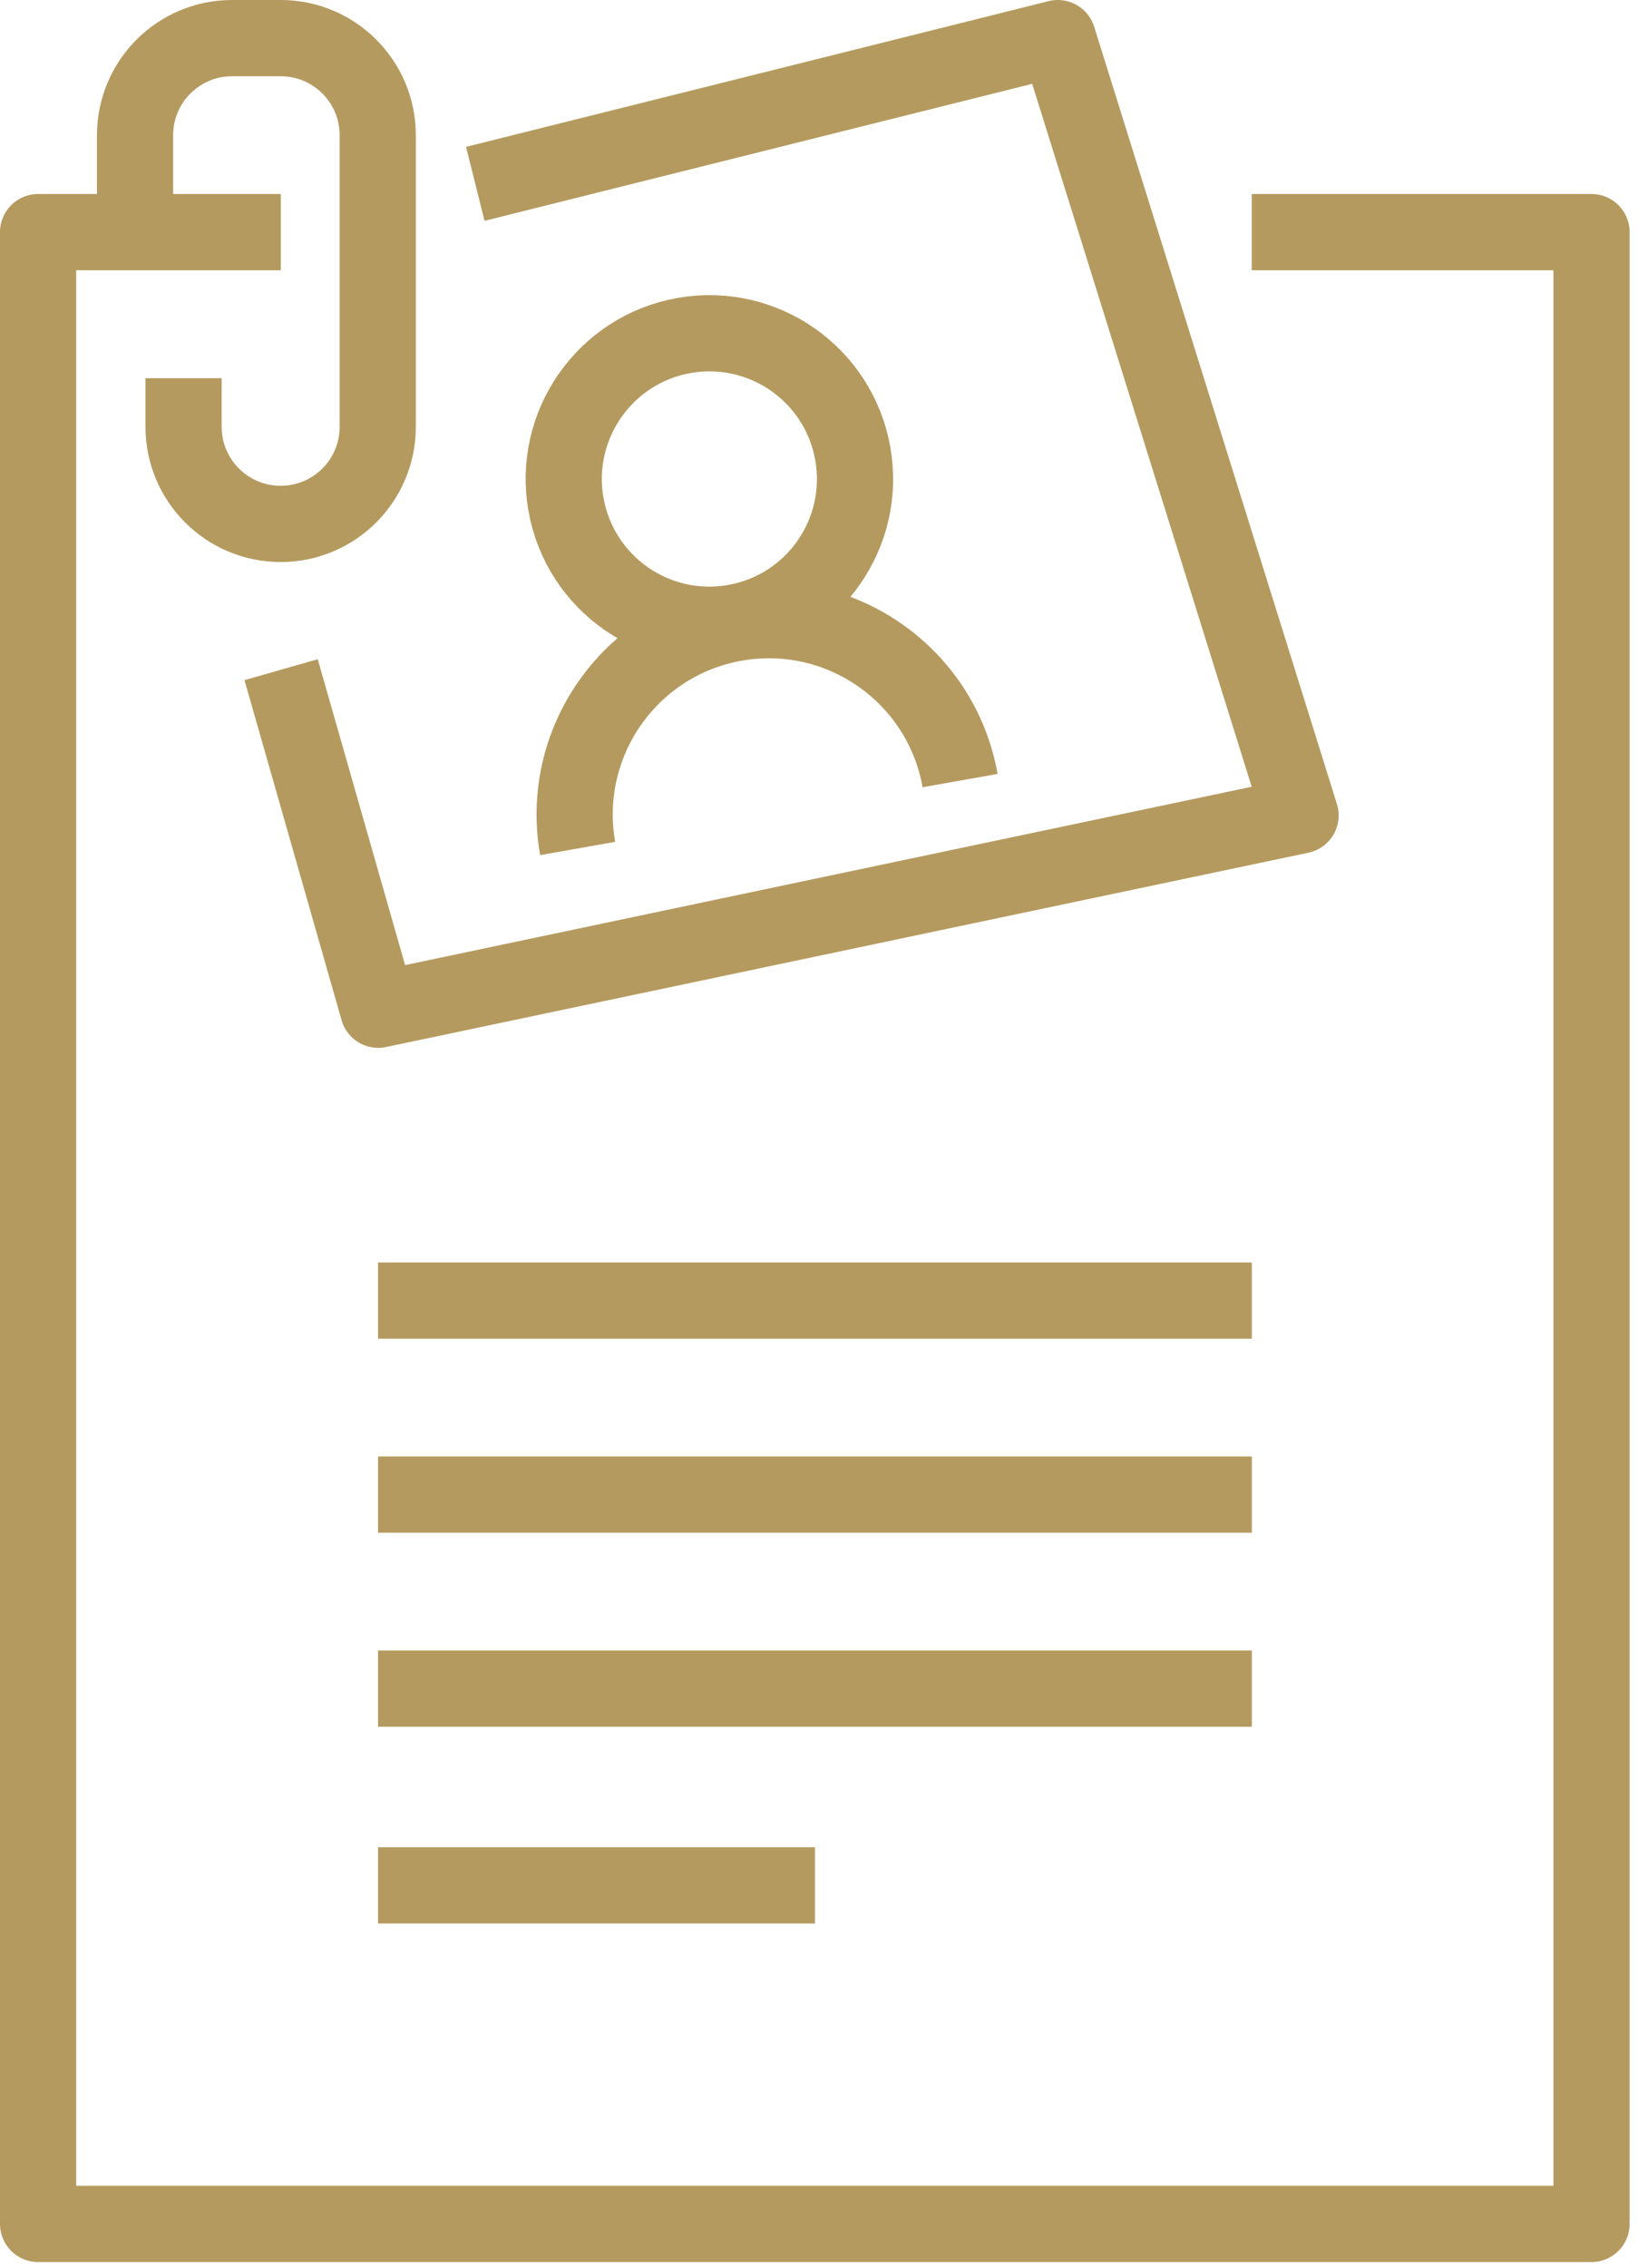
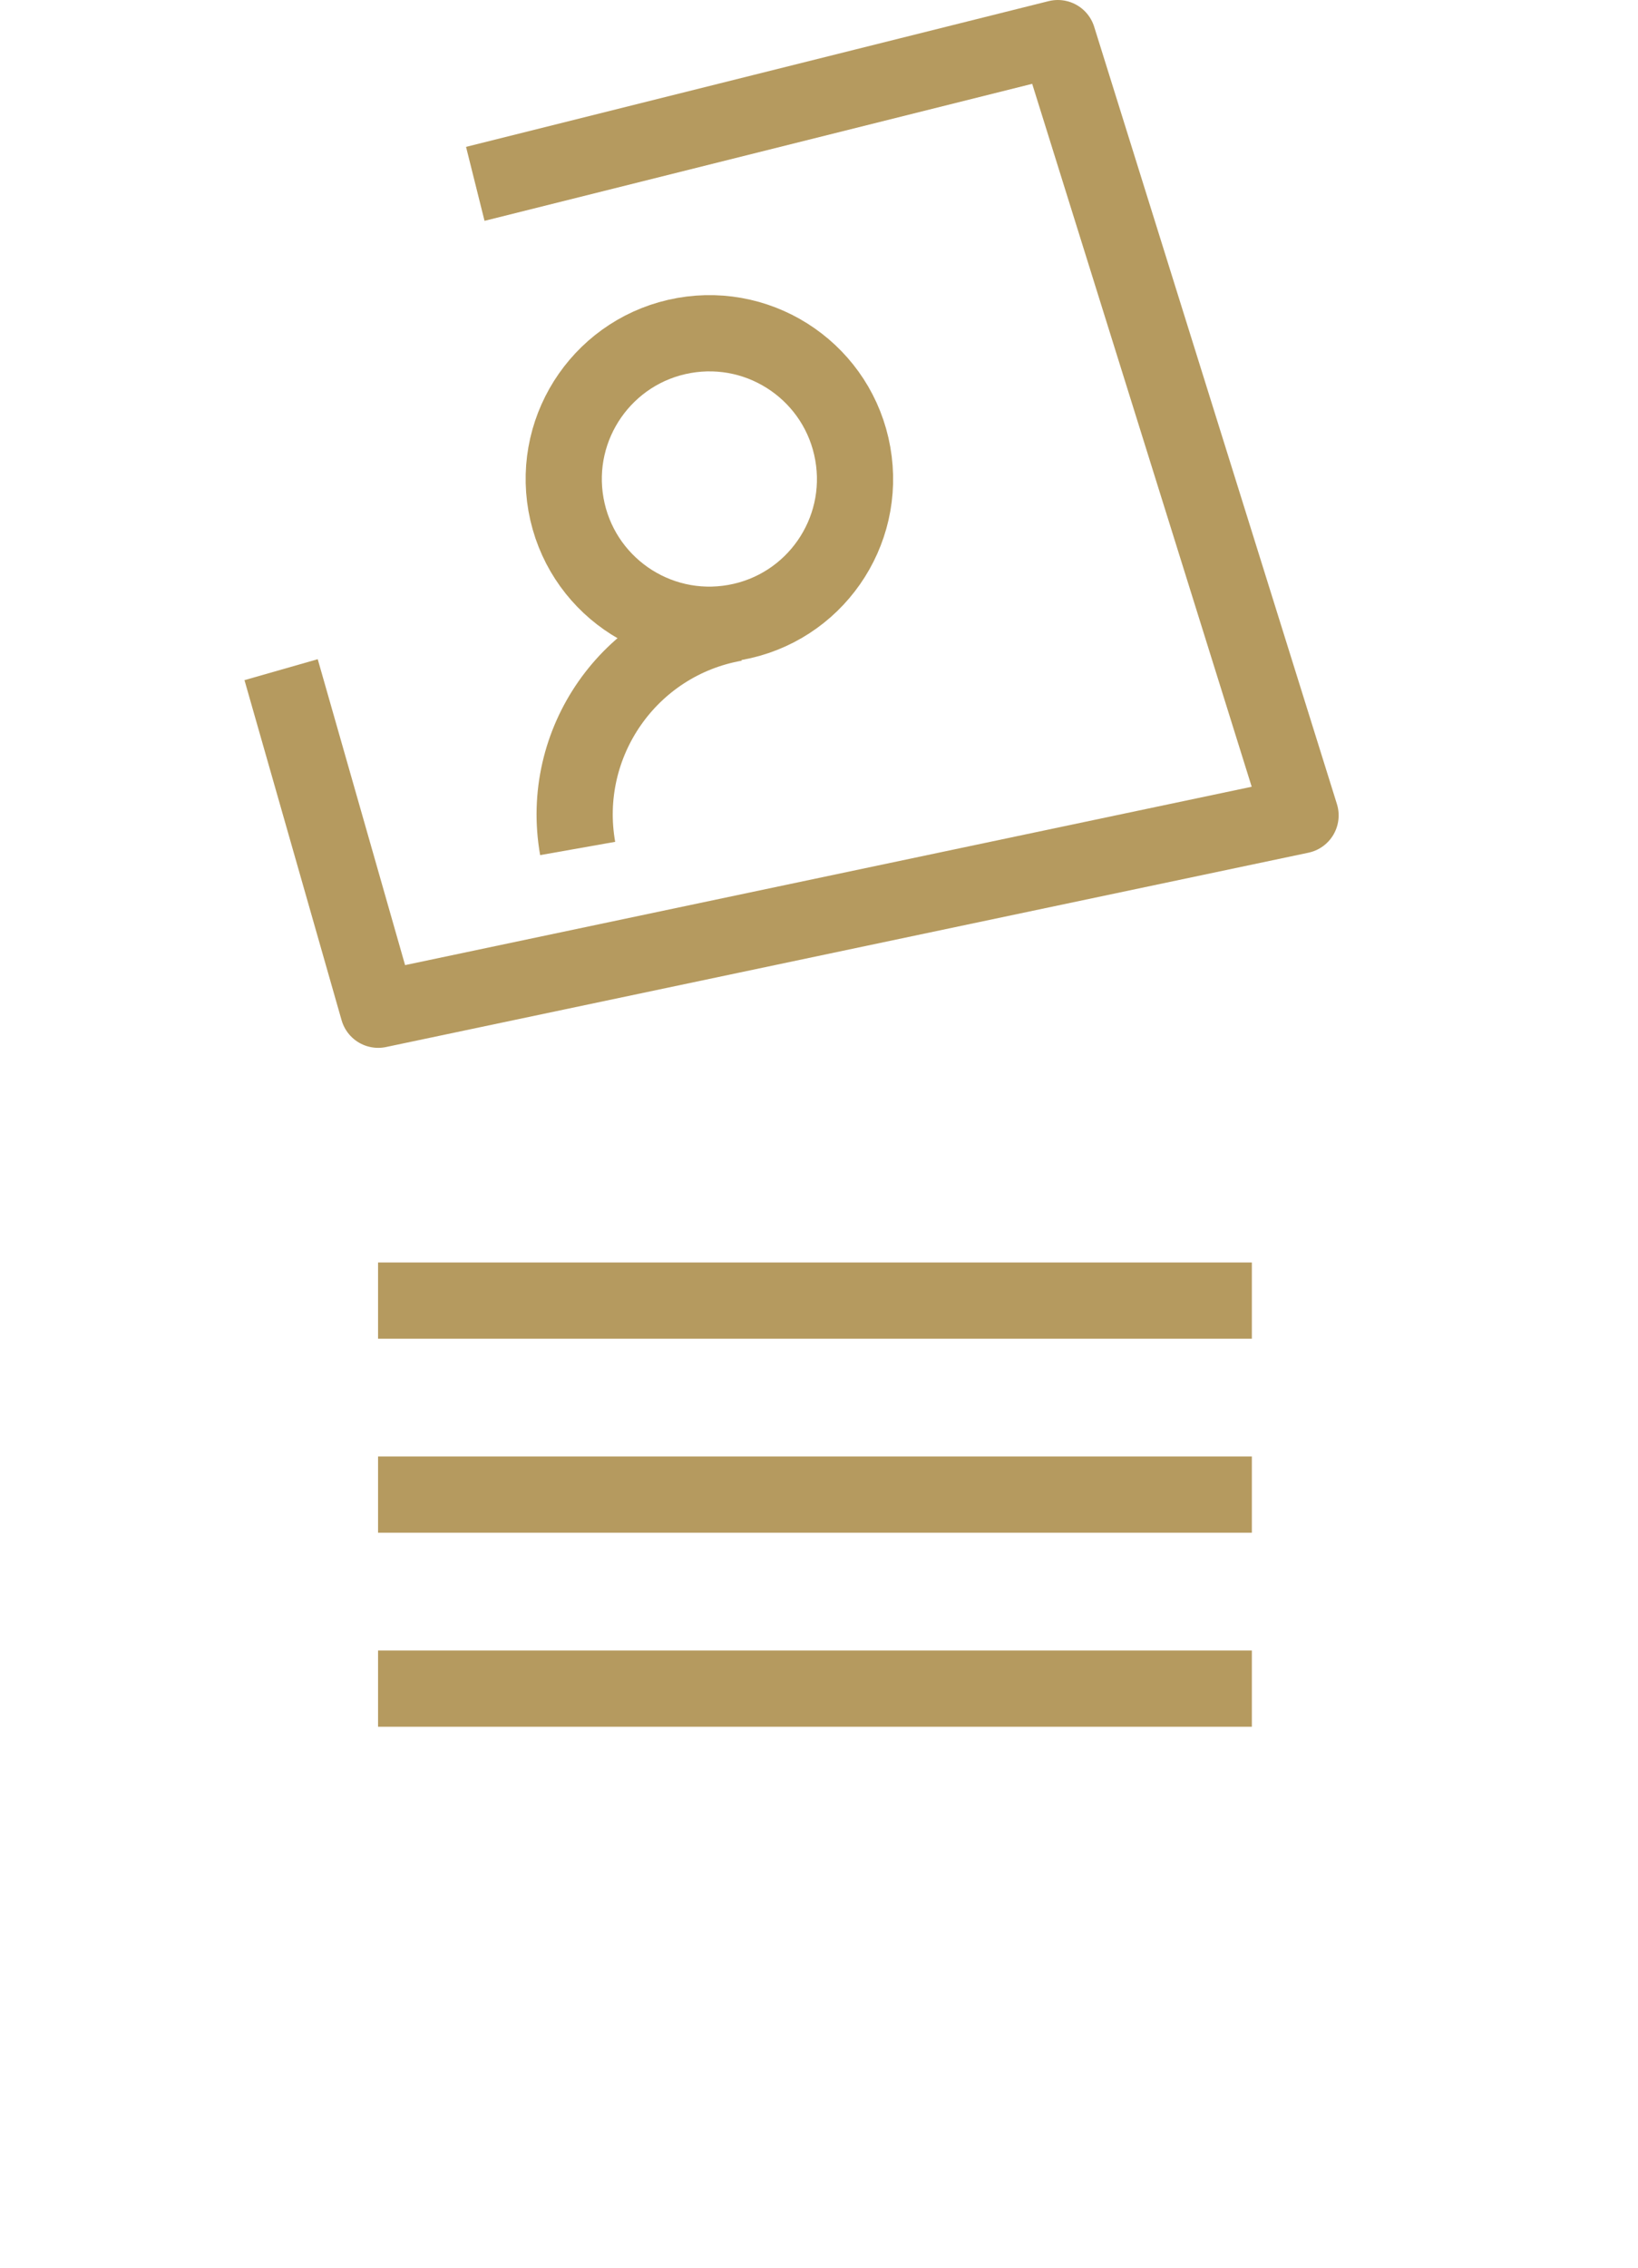
<svg xmlns="http://www.w3.org/2000/svg" width="86" height="119" viewBox="0 0 86 119" fill="none">
-   <path d="M65.718 12.179H83.56V116.677H2V12.179H14.744" stroke="#B59A5F" stroke-width="4" stroke-miterlimit="2" stroke-linejoin="round" />
  <path d="M24.954 9.646L55.539 2L68.283 42.78L19.857 52.975L14.759 35.134" stroke="#B59A5F" stroke-width="4" stroke-miterlimit="2" stroke-linejoin="round" />
  <path d="M19.849 88.593H65.726" stroke="#B59A5F" stroke-width="4" stroke-miterlimit="2" stroke-linejoin="round" />
  <path d="M19.849 78.414H65.726" stroke="#B59A5F" stroke-width="4" stroke-miterlimit="2" stroke-linejoin="round" />
  <path d="M19.849 68.235H65.726" stroke="#B59A5F" stroke-width="4" stroke-miterlimit="2" stroke-linejoin="round" />
-   <path d="M19.849 98.915H42.788" stroke="#B59A5F" stroke-width="4" stroke-miterlimit="2" stroke-linejoin="round" />
-   <path d="M30.329 44.515C29.348 38.971 33.044 33.679 38.587 32.695C44.131 31.714 49.422 35.409 50.407 40.953" stroke="#B59A5F" stroke-width="4" stroke-miterlimit="2" stroke-linejoin="round" />
+   <path d="M30.329 44.515C29.348 38.971 33.044 33.679 38.587 32.695" stroke="#B59A5F" stroke-width="4" stroke-miterlimit="2" stroke-linejoin="round" />
  <path fill-rule="evenodd" clip-rule="evenodd" d="M44.773 23.795C45.512 27.953 42.74 31.922 38.583 32.658C34.425 33.398 30.455 30.626 29.716 26.468C28.98 22.311 31.752 18.341 35.91 17.602C40.067 16.866 44.037 19.638 44.773 23.795Z" stroke="#B59A5F" stroke-width="4" stroke-miterlimit="2" stroke-linejoin="round" />
-   <path d="M9.638 19.841V22.39C9.638 25.206 11.919 27.487 14.736 27.487C17.552 27.487 19.833 25.206 19.833 22.39V7.097C19.833 4.281 17.552 2 14.736 2H12.187C9.371 2 7.09 4.281 7.09 7.097V12.195" stroke="#B59A5F" stroke-width="4" stroke-miterlimit="2" stroke-linejoin="round" />
</svg>